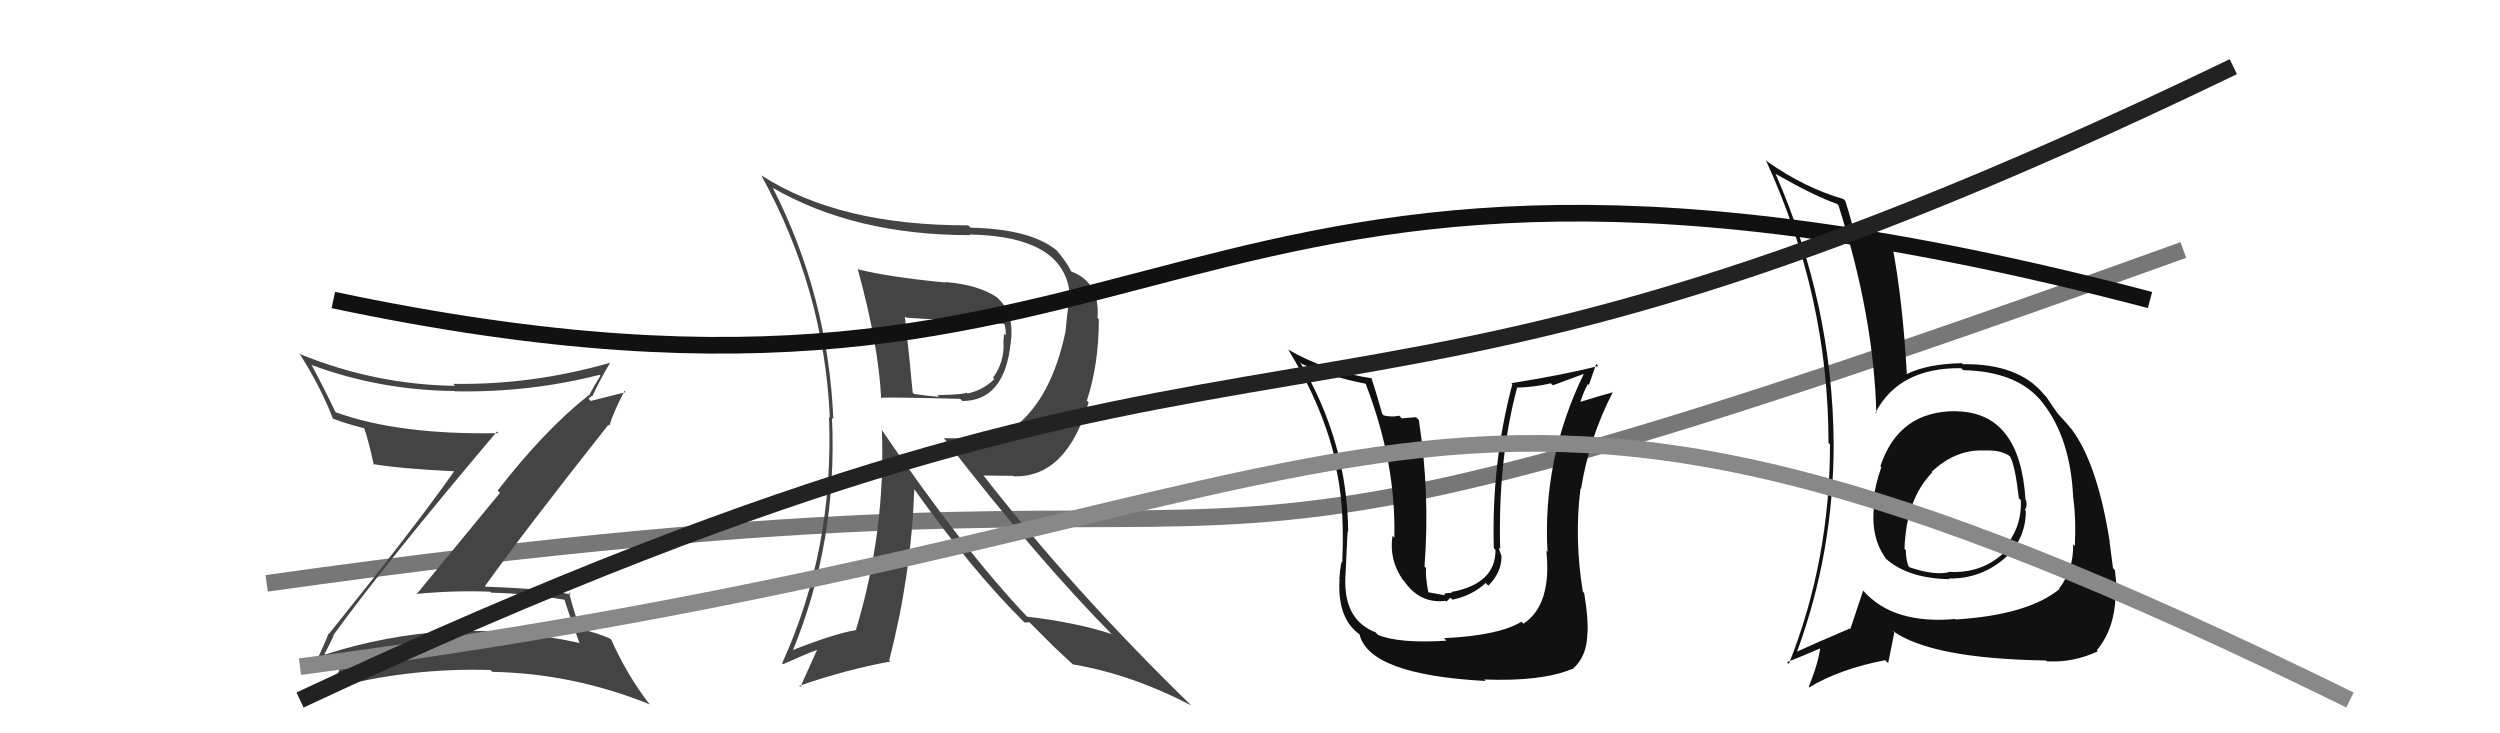
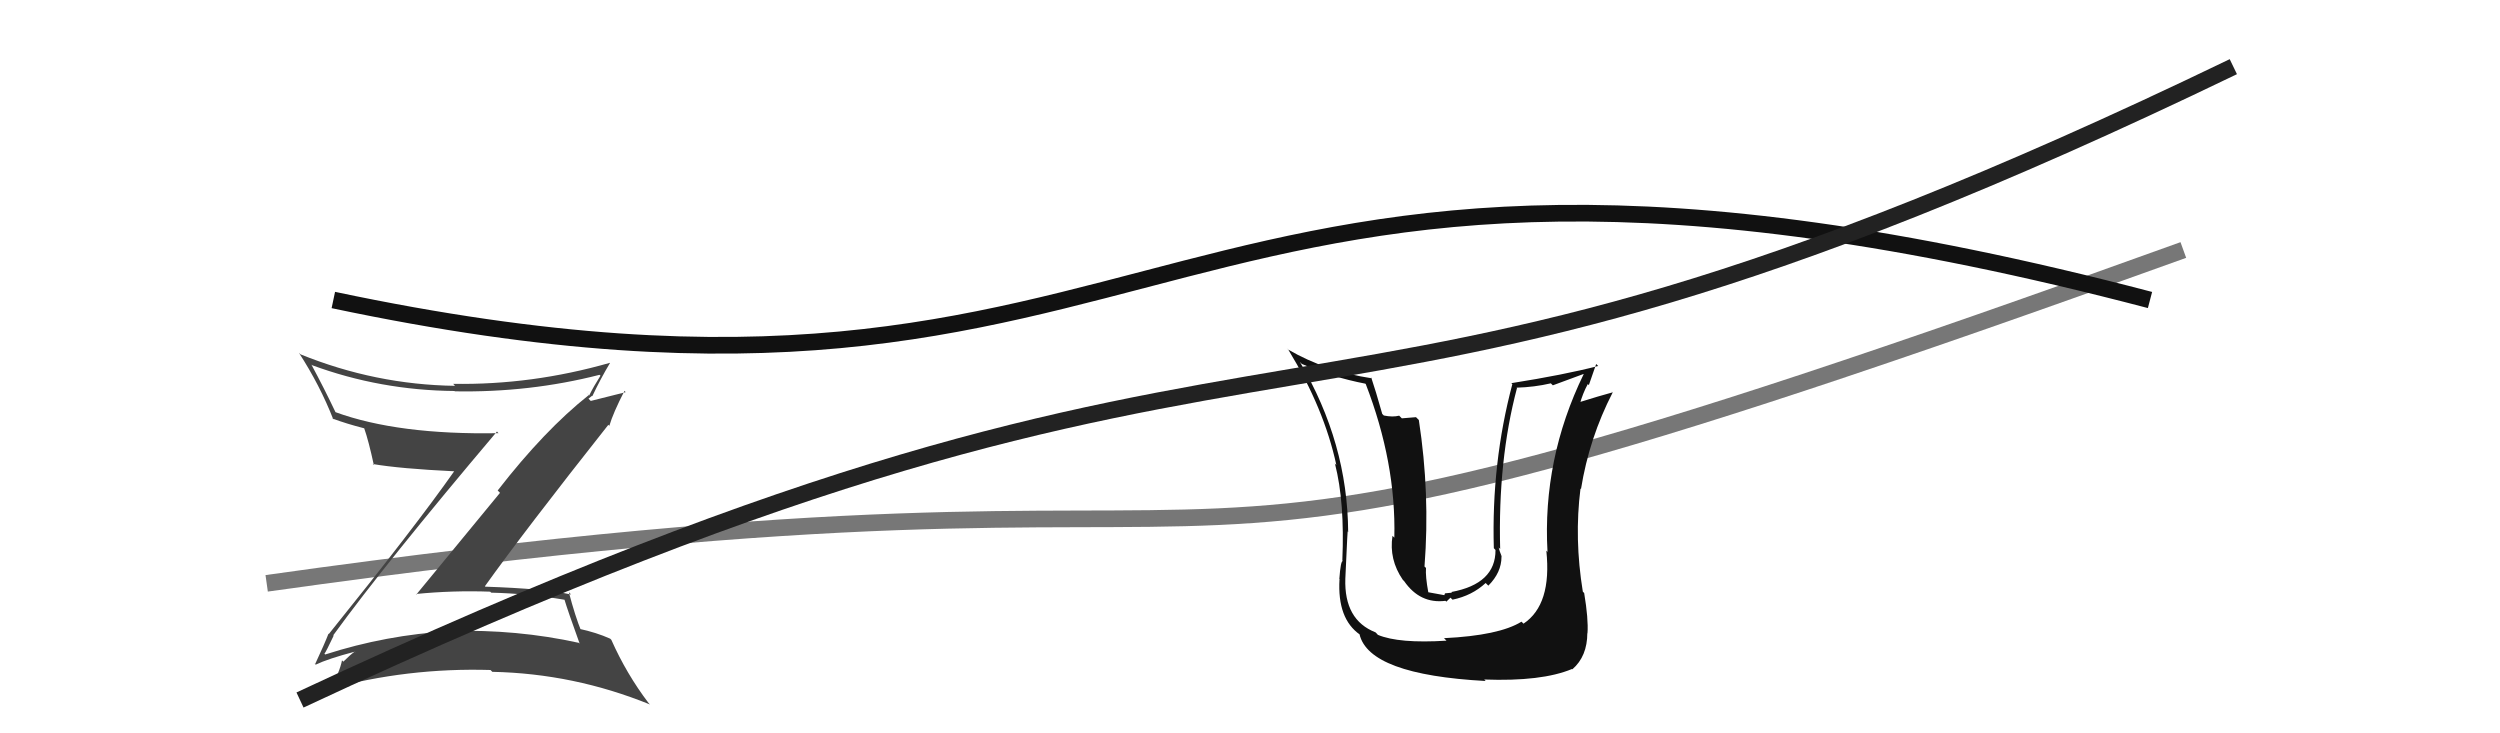
<svg xmlns="http://www.w3.org/2000/svg" width="150" height="44" viewBox="0,0,150,44">
  <path d="M16 35 C87 25,59 41,131 15" stroke="#777" fill="none" />
  <path fill="#444" d="M19.97 38.08L19.98 38.09L20.00 38.11Q23.12 33.81 29.82 25.89L29.85 25.93L29.91 25.99Q23.89 26.10 20.13 24.73L20.26 24.86L20.13 24.73Q19.44 23.28 18.68 21.87L18.73 21.92L18.72 21.91Q22.82 23.42 27.27 23.46L27.36 23.55L27.29 23.48Q31.78 23.56 35.97 22.49L35.97 22.49L36.03 22.54Q35.61 23.20 35.35 23.73L35.19 23.57L35.32 23.71Q32.67 25.81 29.86 29.43L30.00 29.57L24.98 35.67L24.95 35.64Q27.17 35.42 29.41 35.50L29.47 35.56L29.47 35.56Q31.66 35.61 33.90 35.99L33.86 35.95L33.86 35.95Q34.05 36.60 34.78 38.62L34.81 38.65L34.73 38.57Q31.01 37.75 27.02 37.86L26.98 37.82L27.02 37.87Q23.17 38.09 19.51 39.27L19.41 39.16L19.47 39.22Q19.57 39.09 20.02 38.14ZM18.97 39.90L18.81 39.75L18.94 39.88Q19.69 39.52 21.29 39.10L21.36 39.17L21.28 39.10Q21.02 39.28 20.60 39.70L20.50 39.60L20.52 39.62Q20.39 40.30 19.78 41.44L19.82 41.48L19.69 41.35Q24.45 40.05 29.43 40.20L29.44 40.21L29.54 40.31Q34.43 40.41 39.00 42.27L38.99 42.26L38.92 42.19Q37.59 40.44 36.68 38.39L36.61 38.32L36.61 38.32Q35.79 37.95 34.72 37.72L34.79 37.79L34.88 37.88Q34.51 36.98 34.13 35.53L34.22 35.62L34.26 35.67Q32.70 35.32 29.12 35.20L29.04 35.13L29.09 35.18Q31.47 31.85 36.50 25.49L36.53 25.52L36.56 25.55Q36.78 24.79 37.47 23.45L37.54 23.53L35.11 24.14L35.13 24.16Q35.34 24.22 35.50 24.11L35.31 23.92L35.52 23.75L35.54 23.77Q36.03 22.73 36.60 21.78L36.67 21.86L36.59 21.77Q31.91 23.11 27.19 23.03L27.34 23.19L27.30 23.15Q22.52 23.08 18.03 21.26L17.96 21.19L17.93 21.16Q19.20 23.12 20.00 25.17L19.95 25.12L19.94 25.11Q20.80 25.43 21.86 25.70L21.85 25.69L21.85 25.69Q22.12 26.46 22.43 27.90L22.32 27.80L22.36 27.84Q23.98 28.12 27.29 28.28L27.36 28.34L27.27 28.25Q24.91 31.61 19.73 38.04L19.77 38.08L19.71 38.02Q19.48 38.62 18.91 39.84Z" />
-   <path fill="#444" d="M51.61 16.26L51.44 16.09L51.45 16.09Q52.72 20.71 52.87 23.91L52.84 23.88L52.83 23.87Q53.24 23.82 57.61 23.93L57.65 23.97L57.74 24.06Q60.26 24.06 60.64 20.60L60.53 20.49L60.64 20.61Q60.88 18.90 59.97 17.99L59.84 17.86L59.82 17.84Q58.67 17.07 56.69 16.92L56.63 16.86L56.72 16.95Q53.39 16.63 51.53 16.17ZM53.00 25.87L52.95 25.82L52.91 25.78Q53.15 31.84 51.36 37.78L51.30 37.73L51.38 37.80Q50.04 38.02 47.45 39.05L47.41 39.01L47.53 39.13Q50.26 32.54 49.92 25.08L49.87 25.03L50.00 25.15Q49.69 17.80 46.38 11.29L46.41 11.32L46.35 11.26Q51.26 14.11 58.22 14.11L58.17 14.06L58.18 14.07Q63.92 14.18 64.19 17.72L64.01 17.54L64.13 17.66Q64.12 18.18 64.05 18.79L64.04 18.79L63.93 19.90L63.93 19.90Q63.10 23.83 60.97 25.54L61.09 25.66L61.04 25.61Q60.16 26.21 59.13 26.21L59.24 26.32L56.62 26.29L56.67 26.34Q62.28 33.59 66.81 38.16L66.68 38.03L66.69 38.04Q64.55 37.34 61.62 37.00L61.54 36.92L61.71 37.09Q57.78 32.97 52.87 25.74ZM61.55 37.43L61.47 37.35L61.77 37.34L63.14 38.71L63.06 38.64Q63.64 39.17 64.28 39.78L64.35 39.85L64.36 39.86Q67.90 40.46 71.48 42.33L71.36 42.21L71.47 42.32Q64.41 35.45 59.01 28.53L59.01 28.53L60.78 28.55L60.82 28.58Q63.99 28.67 65.32 24.14L65.28 24.10L65.21 24.04Q65.93 21.86 65.93 19.16L65.82 19.05L65.85 19.08Q66.01 16.95 64.30 16.30L64.18 16.19L64.26 16.26Q64.02 15.76 63.45 15.08L63.49 15.12L63.43 15.05Q61.88 13.74 58.23 13.66L58.18 13.61L58.09 13.52Q50.38 13.54 45.69 10.53L45.63 10.47L45.67 10.51Q49.45 17.37 49.79 25.06L49.76 25.03L49.74 25.00Q50.05 32.94 46.93 39.79L46.83 39.69L46.99 39.85Q48.25 39.28 49.05 38.98L49.04 38.96L48.02 41.22L47.95 41.15Q50.75 40.18 53.42 39.69L53.49 39.76L53.35 39.62Q54.67 34.55 54.86 29.33L54.87 29.33L54.80 29.27Q58.30 34.22 61.46 37.34ZM60.26 19.46L60.25 19.46L60.28 19.48Q60.35 19.78 60.35 20.12L60.25 20.02L60.20 20.54L60.21 20.55Q60.27 21.72 59.58 22.67L59.53 22.61L59.66 22.75Q58.96 23.42 58.05 23.61L58.05 23.61L58.00 23.56Q57.85 23.67 56.25 23.71L56.24 23.71L56.34 23.81Q55.68 23.76 54.85 23.64L54.79 23.59L54.76 23.56Q54.63 22.02 54.29 18.97L54.30 18.99L54.38 19.06Q55.70 19.16 56.38 19.16L56.44 19.22L56.49 19.27Q58.29 19.24 60.23 19.43Z" />
  <path d="M20 18 C72 29,68 2,129 18" stroke="#111" fill="none" />
  <path fill="#111" d="M86.66 38.30L86.63 38.28L86.79 38.44Q83.93 38.62 82.67 38.09L82.62 38.03L82.53 37.94Q80.64 37.20 80.72 34.72L80.63 34.64L80.72 34.72Q80.87 31.34 80.87 31.91L80.80 31.84L80.89 31.93Q80.86 26.57 78.00 21.73L78.04 21.76L78.10 21.83Q79.94 22.64 81.92 23.02L82.02 23.12L81.94 23.03Q83.77 27.76 83.66 32.26L83.50 32.10L83.55 32.15Q83.33 33.57 84.17 34.79L84.31 34.93L84.25 34.87Q85.20 36.24 86.73 36.05L86.78 36.10L87.03 35.86L87.15 35.98Q88.32 35.74 89.14 34.98L89.21 35.05L89.30 35.14Q90.09 34.35 90.09 33.40L90.01 33.31L90.11 33.41Q89.96 33.04 89.92 32.85L89.97 32.90L90.01 32.94Q89.87 27.62 91.02 23.28L91.00 23.27L90.99 23.26Q92.06 23.23 93.05 23.00L93.17 23.12L95.01 22.44L95.02 22.45Q92.54 27.55 92.85 33.11L92.92 33.19L92.78 33.04Q93.12 36.28 91.41 37.42L91.26 37.27L91.29 37.30Q89.95 38.13 86.64 38.29ZM89.10 40.82L89.09 40.81L89.05 40.77Q92.50 40.90 94.32 40.14L94.38 40.20L94.34 40.16Q95.24 39.38 95.24 37.97L95.29 38.02L95.25 37.99Q95.31 37.14 95.05 35.58L95.03 35.56L94.97 35.50Q94.45 32.32 94.83 29.31L94.94 29.42L94.86 29.34Q95.35 26.29 96.76 23.55L96.67 23.46L96.76 23.54Q96.01 23.74 94.67 24.16L94.70 24.19L94.78 24.27Q94.96 23.61 95.27 23.04L95.33 23.11L95.77 21.84L95.89 21.96Q93.84 22.49 90.68 22.99L90.65 22.96L90.74 23.05Q89.48 27.80 89.63 32.90L89.63 32.89L89.73 33.00Q89.74 35.03 87.08 35.52L87.12 35.56L86.70 35.60L86.66 35.71L85.67 35.53L85.70 35.55Q85.52 34.58 85.56 34.08L85.51 34.03L85.47 33.99Q85.81 29.62 85.13 25.20L84.96 25.03L84.11 25.10L83.95 24.94Q83.56 25.04 83.03 24.93L82.93 24.83L82.93 24.82Q82.53 23.40 82.27 22.64L82.23 22.61L82.32 22.70Q79.54 22.28 77.30 20.98L77.20 20.89L77.31 21.00Q79.45 24.51 80.18 27.90L80.05 27.77L80.10 27.83Q80.69 30.13 80.54 33.63L80.40 33.49L80.57 33.66Q80.44 33.64 80.36 34.74L80.43 34.82L80.37 34.76Q80.23 37.13 81.60 38.08L81.60 38.07L81.57 38.05Q82.13 40.48 89.14 40.86Z" />
-   <path fill="#111" d="M117.53 24.80L117.43 24.70L117.40 24.67Q113.93 24.63 112.82 27.98L112.79 27.94L112.88 28.03Q112.50 29.10 112.38 30.17L112.36 30.14L112.46 30.24Q112.19 32.22 113.18 33.55L113.03 33.40L113.16 33.53Q114.50 34.71 116.97 34.75L117.02 34.80L116.93 34.71Q118.75 34.74 120.16 33.60L120.12 33.56L120.16 33.60Q121.55 32.44 121.55 30.65L121.51 30.61L121.49 30.59Q121.65 30.41 121.57 30.03L121.44 29.90L121.53 29.99Q121.21 24.76 117.41 24.68ZM117.29 37.13L117.27 37.11L117.31 37.14Q113.60 37.47 111.81 35.46L111.78 35.42L111.79 35.43Q111.47 36.37 111.02 37.74L111.13 37.86L110.99 37.71Q109.09 38.52 107.83 39.09L107.85 39.11L107.83 39.08Q110.02 33.13 110.02 26.62L110.01 26.61L110.02 26.62Q109.96 18.26 106.53 10.42L106.60 10.48L106.55 10.44Q108.88 11.77 110.21 12.23L110.24 12.26L110.31 12.33Q112.43 18.98 112.58 24.80L112.52 24.74L112.53 24.76Q113.94 22.05 117.67 22.09L117.64 22.06L117.79 22.21Q121.06 22.28 122.54 24.14L122.45 24.05L122.53 24.13Q124.24 26.29 124.39 29.87L124.45 29.94L124.40 29.89Q124.57 31.16 124.49 32.76L124.41 32.68L124.39 32.65Q124.42 34.17 123.55 35.31L123.48 35.25L123.57 35.34Q121.67 36.90 117.33 37.17ZM122.88 39.75L122.93 39.79L122.81 39.68Q124.39 39.77 125.87 39.08L125.87 39.08L125.81 39.02Q126.89 37.70 126.93 35.76L126.90 35.74L126.99 35.82Q127.04 35.38 126.89 34.20L126.76 34.07L126.78 34.09Q126.69 33.39 126.57 32.48L126.65 32.55L126.58 32.48Q125.84 27.79 124.28 25.73L124.27 25.72L124.19 25.64Q124.20 25.61 123.40 24.74L123.50 24.84L123.45 24.79Q123.30 24.60 122.77 23.80L122.69 23.72L122.63 23.66Q121.12 21.81 117.77 21.85L117.70 21.77L117.71 21.79Q115.66 21.83 114.41 22.44L114.38 22.41L114.41 22.44Q114.16 18.01 113.55 14.81L113.38 14.64L113.52 14.77Q112.77 14.60 111.29 14.22L111.34 14.28L111.29 14.22Q111.18 13.50 110.72 12.06L110.68 12.01L110.60 11.94Q108.30 11.28 106.06 9.71L105.97 9.62L105.95 9.61Q109.71 17.78 109.71 26.58L109.64 26.51L109.80 26.66Q109.80 33.63 107.33 39.84L107.34 39.85L107.22 39.73Q107.96 39.44 109.29 38.87L109.25 38.83L109.22 38.80Q109.13 39.70 108.52 41.23L108.45 41.16L108.54 41.25Q110.34 40.15 113.11 39.61L113.29 39.79L113.66 37.95L113.53 37.83Q115.84 39.52 122.76 39.63ZM119.11 27.07L119.09 27.05L119.07 27.03Q120.06 26.99 120.59 27.37L120.66 27.44L120.59 27.37Q120.90 27.87 121.13 29.88L121.08 29.84L121.25 30.01Q121.33 31.76 120.07 33.08L120.05 33.06L120.20 33.20Q118.85 34.43 116.91 34.31L117.03 34.43L116.93 34.33Q116.07 34.54 114.58 34.04L114.47 33.93L114.50 33.95Q114.35 33.54 114.35 33.01L114.27 32.93L114.27 32.93Q114.37 29.95 115.93 28.35L115.86 28.27L115.84 28.30L115.88 28.33Q117.32 26.95 119.07 27.03Z" />
-   <path d="M18 40 C87 31,84 14,141 42" stroke="#888" fill="none" />
  <path d="M18 42 C80 13,76 32,134 4" stroke="#222" fill="none" />
</svg>